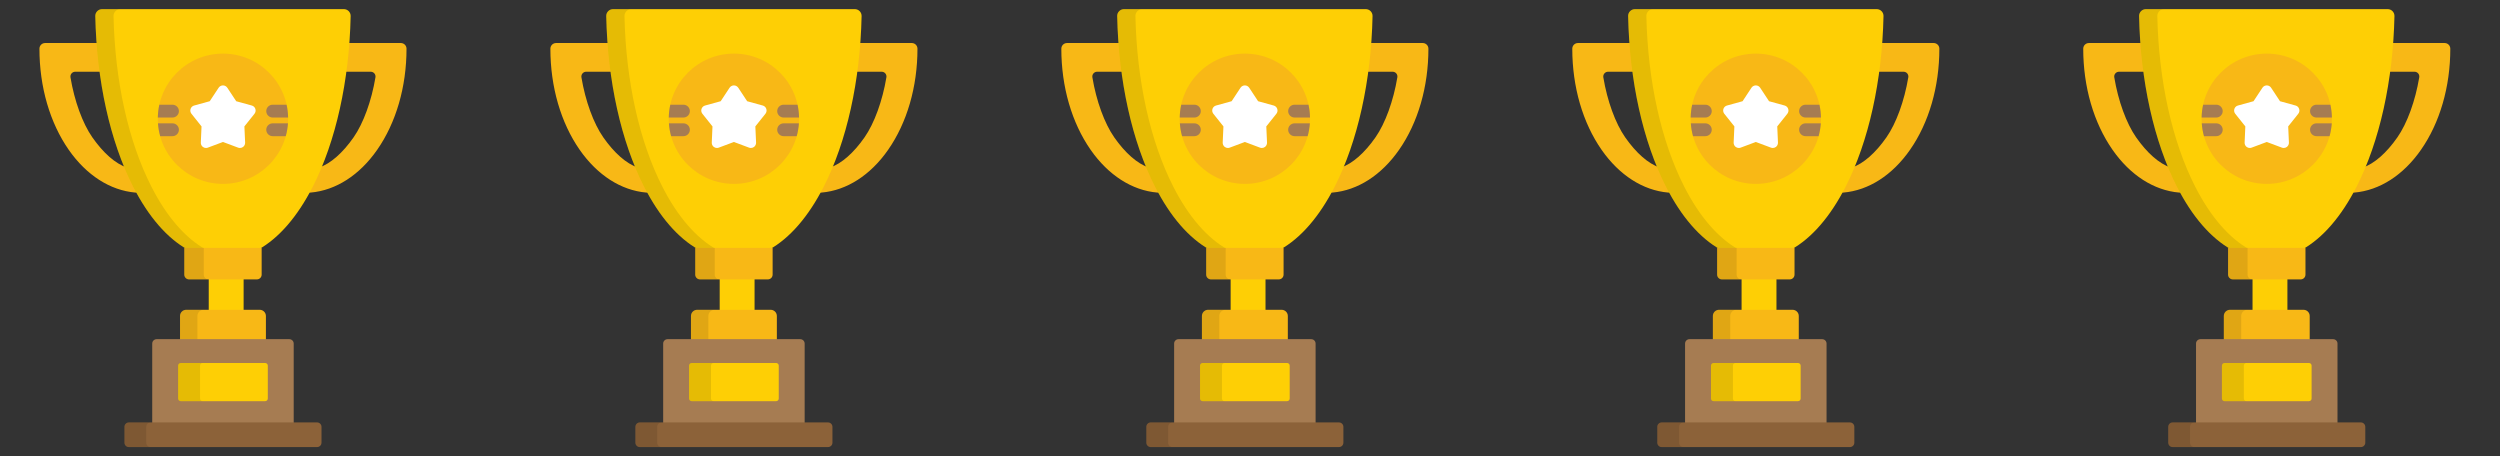
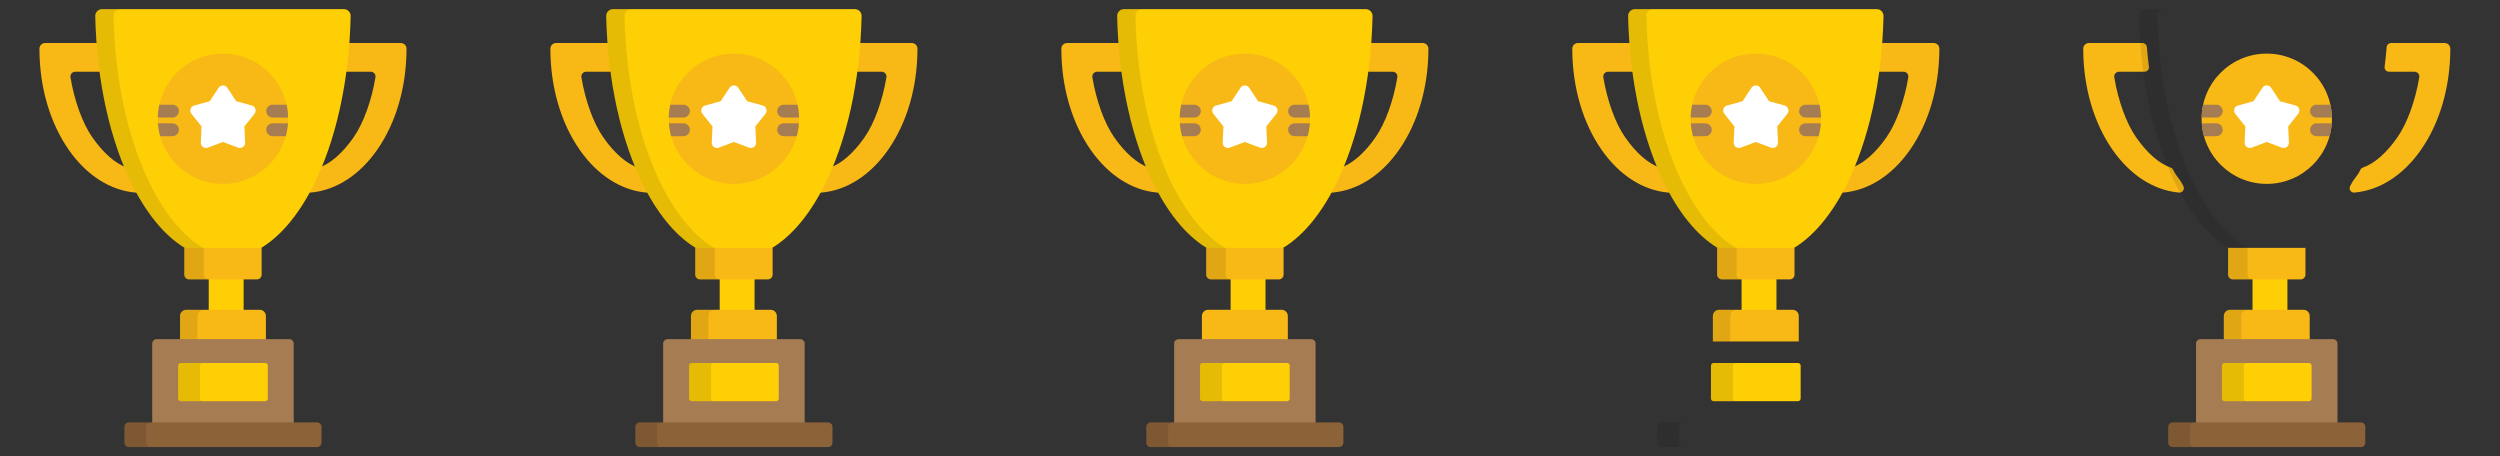
<svg xmlns="http://www.w3.org/2000/svg" width="137" height="25" viewBox="0 0 137 25" fill="none">
  <rect x="0" y="0" width="137" height="25" fill="#333333" stroke="none" />
  <g clip-path="url(#clip0_1684_16216)">
    <path d="M13.35 15.211H11.439V17.09H13.35V15.211Z" fill="#FECF05" />
    <path d="M7.435 10.554C7.428 10.554 7.421 10.553 7.414 10.553C6.033 10.432 4.739 9.601 3.769 8.213C2.732 6.727 2.161 4.758 2.161 2.668C2.161 2.497 2.3 2.358 2.471 2.358H5.408C5.533 2.358 5.638 2.454 5.648 2.579C5.679 2.942 5.716 3.305 5.761 3.66C5.769 3.729 5.748 3.798 5.702 3.85C5.656 3.902 5.59 3.931 5.521 3.931H4.121C4.044 3.931 3.971 3.965 3.921 4.024C3.871 4.082 3.85 4.16 3.862 4.236C4.077 5.53 4.525 6.76 5.06 7.526C5.661 8.386 6.315 8.96 6.953 9.184C7.015 9.206 7.065 9.252 7.093 9.312C7.176 9.493 7.261 9.605 7.351 9.724C7.434 9.832 7.519 9.945 7.607 10.117C7.621 10.145 7.635 10.173 7.65 10.201C7.69 10.28 7.685 10.373 7.636 10.447C7.591 10.514 7.516 10.554 7.435 10.554Z" fill="#F8B816" />
    <path d="M17.002 10.554C16.922 10.554 16.846 10.514 16.801 10.447C16.752 10.373 16.747 10.279 16.787 10.201C16.802 10.173 16.816 10.145 16.831 10.117C16.918 9.945 17.004 9.832 17.086 9.724C17.177 9.605 17.262 9.493 17.345 9.312C17.372 9.252 17.422 9.206 17.484 9.184C18.122 8.96 18.777 8.386 19.377 7.526C19.912 6.76 20.36 5.53 20.575 4.236C20.588 4.16 20.566 4.082 20.517 4.024C20.467 3.965 20.394 3.931 20.317 3.931H18.917C18.847 3.931 18.781 3.902 18.735 3.85C18.69 3.798 18.668 3.729 18.677 3.66C18.721 3.305 18.759 2.942 18.789 2.579C18.799 2.454 18.904 2.358 19.03 2.358H21.967C22.138 2.358 22.277 2.497 22.277 2.668C22.277 4.758 21.705 6.727 20.668 8.212C19.699 9.601 18.404 10.432 17.023 10.553C17.016 10.553 17.009 10.554 17.002 10.554Z" fill="#F8B816" />
    <path d="M19.11 0.612C19.04 0.54 18.944 0.5 18.844 0.5H5.594C5.494 0.5 5.398 0.54 5.328 0.612C5.257 0.684 5.219 0.78 5.221 0.88C5.296 4.43 6.033 7.749 7.295 10.226C8.136 11.879 9.161 13.052 10.282 13.679H14.155C15.277 13.052 16.301 11.879 17.143 10.226C18.405 7.749 19.141 4.43 19.216 0.88C19.218 0.78 19.18 0.684 19.11 0.612Z" fill="#FECF05" />
    <path opacity="0.1" d="M8.295 10.226C7.033 7.749 6.296 4.43 6.221 0.88C6.219 0.78 6.257 0.684 6.328 0.612C6.398 0.54 6.494 0.5 6.594 0.5H5.594C5.494 0.5 5.398 0.54 5.328 0.612C5.257 0.684 5.219 0.78 5.221 0.88C5.296 4.43 6.033 7.749 7.295 10.226C8.136 11.879 9.161 13.052 10.282 13.679H11.282C10.161 13.052 9.136 11.879 8.295 10.226Z" fill="black" />
    <path d="M14.572 18.714V17.316C14.572 17.128 14.42 16.976 14.232 16.976H10.205C10.017 16.976 9.865 17.128 9.865 17.316V18.714H14.572Z" fill="#F8B816" />
    <path opacity="0.1" d="M11.158 16.976H10.205C10.017 16.976 9.865 17.128 9.865 17.316V18.714H10.818V17.316C10.818 17.128 10.97 16.976 11.158 16.976Z" fill="black" />
    <path d="M16.095 23.281V18.827C16.095 18.694 15.987 18.586 15.854 18.586H8.584C8.451 18.586 8.342 18.694 8.342 18.827V23.281H16.095Z" fill="#A67C52" />
    <path d="M14.676 21.839C14.676 21.919 14.611 21.984 14.531 21.984H9.906C9.826 21.984 9.761 21.919 9.761 21.839V20.037C9.761 19.957 9.826 19.892 9.906 19.892H14.531C14.611 19.892 14.676 19.957 14.676 20.037V21.839Z" fill="#FECF05" />
    <path opacity="0.1" d="M10.963 21.839V20.037C10.963 19.957 11.028 19.892 11.107 19.892H9.906C9.826 19.892 9.761 19.957 9.761 20.037V21.84C9.761 21.919 9.826 21.984 9.906 21.984H11.107C11.028 21.984 10.963 21.919 10.963 21.839Z" fill="black" />
    <path d="M17.618 24.259C17.618 24.391 17.51 24.5 17.377 24.5H7.061C6.928 24.5 6.819 24.391 6.819 24.259V23.391C6.819 23.258 6.928 23.149 7.061 23.149H17.377C17.51 23.149 17.618 23.258 17.618 23.391V24.259Z" fill="#8C6239" />
    <path opacity="0.1" d="M8.015 24.259V23.391C8.015 23.258 8.124 23.149 8.257 23.149H7.061C6.928 23.149 6.819 23.258 6.819 23.391V24.259C6.819 24.391 6.928 24.5 7.061 24.5H8.257C8.124 24.5 8.015 24.391 8.015 24.259Z" fill="black" />
    <path d="M10.098 13.584V15.049C10.098 15.193 10.216 15.311 10.36 15.311H14.078C14.222 15.311 14.339 15.193 14.339 15.049V13.584H10.098Z" fill="#F8B816" />
    <path opacity="0.1" d="M11.166 15.049V13.584H10.098V15.049C10.098 15.193 10.216 15.311 10.36 15.311H11.428C11.284 15.311 11.166 15.193 11.166 15.049Z" fill="black" />
    <path d="M12.219 10.077C14.191 10.077 15.79 8.479 15.79 6.508C15.79 4.536 14.191 2.938 12.219 2.938C10.246 2.938 8.648 4.536 8.648 6.508C8.648 8.479 10.246 10.077 12.219 10.077Z" fill="#F8B816" />
    <path d="M13.149 8.109C13.115 8.109 13.082 8.103 13.049 8.091L12.219 7.78L11.388 8.091C11.356 8.103 11.322 8.109 11.288 8.109C11.229 8.109 11.171 8.091 11.121 8.055C11.044 7.999 11 7.908 11.005 7.813L11.044 6.927L10.491 6.234C10.432 6.159 10.414 6.06 10.443 5.969C10.473 5.878 10.546 5.808 10.638 5.783L11.493 5.547L11.982 4.807C12.034 4.728 12.123 4.68 12.219 4.68C12.314 4.68 12.403 4.728 12.456 4.807L12.944 5.547L13.8 5.783C13.892 5.808 13.965 5.878 13.994 5.969C14.024 6.06 14.005 6.159 13.946 6.234L13.393 6.927L13.433 7.813C13.437 7.908 13.393 7.999 13.316 8.055C13.267 8.091 13.208 8.109 13.149 8.109Z" fill="white" />
    <path d="M9.452 5.738H8.732C8.682 5.965 8.654 6.2 8.649 6.441H9.452C9.647 6.441 9.804 6.284 9.804 6.09C9.804 5.895 9.647 5.738 9.452 5.738Z" fill="#A67C52" />
    <path d="M9.452 6.759H8.657C8.674 7.001 8.715 7.236 8.778 7.462H9.452C9.647 7.462 9.804 7.305 9.804 7.11C9.804 6.916 9.647 6.759 9.452 6.759Z" fill="#A67C52" />
    <path d="M15.788 6.441C15.784 6.2 15.755 5.965 15.705 5.738H14.942C14.748 5.738 14.591 5.895 14.591 6.09C14.591 6.284 14.748 6.441 14.942 6.441H15.788Z" fill="#A67C52" />
    <path d="M14.942 6.759C14.748 6.759 14.591 6.916 14.591 7.11C14.591 7.305 14.748 7.462 14.942 7.462H15.659C15.722 7.236 15.763 7.001 15.78 6.759H14.942Z" fill="#A67C52" />
  </g>
  <g clip-path="url(#clip1_1684_16216)">
    <path d="M41.35 15.211H39.439V17.09H41.35V15.211Z" fill="#FECF05" />
    <path d="M35.435 10.554C35.428 10.554 35.421 10.553 35.414 10.553C34.033 10.432 32.739 9.601 31.769 8.213C30.732 6.727 30.161 4.758 30.161 2.668C30.161 2.497 30.3 2.358 30.471 2.358H33.408C33.533 2.358 33.638 2.454 33.648 2.579C33.679 2.942 33.716 3.305 33.761 3.66C33.769 3.729 33.748 3.798 33.702 3.85C33.656 3.902 33.59 3.931 33.521 3.931H32.121C32.044 3.931 31.971 3.965 31.921 4.024C31.871 4.082 31.85 4.16 31.862 4.236C32.077 5.53 32.525 6.76 33.06 7.526C33.661 8.386 34.315 8.96 34.953 9.184C35.015 9.206 35.065 9.252 35.093 9.312C35.175 9.493 35.261 9.605 35.351 9.724C35.434 9.832 35.519 9.945 35.607 10.117C35.621 10.145 35.636 10.173 35.65 10.201C35.691 10.28 35.685 10.373 35.636 10.447C35.591 10.514 35.516 10.554 35.435 10.554Z" fill="#F8B816" />
    <path d="M45.002 10.554C44.922 10.554 44.846 10.514 44.801 10.447C44.752 10.373 44.747 10.279 44.787 10.201C44.802 10.173 44.816 10.145 44.831 10.117C44.918 9.945 45.004 9.832 45.086 9.724C45.176 9.605 45.262 9.493 45.345 9.312C45.372 9.252 45.422 9.206 45.484 9.184C46.122 8.96 46.777 8.386 47.377 7.526C47.912 6.76 48.36 5.53 48.575 4.236C48.588 4.16 48.566 4.082 48.517 4.024C48.467 3.965 48.394 3.931 48.317 3.931H46.917C46.847 3.931 46.781 3.902 46.736 3.85C46.69 3.798 46.668 3.729 46.677 3.66C46.721 3.305 46.759 2.942 46.789 2.579C46.799 2.454 46.904 2.358 47.03 2.358H49.967C50.138 2.358 50.277 2.497 50.277 2.668C50.277 4.758 49.705 6.727 48.668 8.212C47.699 9.601 46.404 10.432 45.023 10.553C45.016 10.553 45.009 10.554 45.002 10.554Z" fill="#F8B816" />
    <path d="M47.11 0.612C47.04 0.54 46.944 0.5 46.844 0.5H33.594C33.494 0.5 33.398 0.54 33.328 0.612C33.257 0.684 33.219 0.78 33.221 0.88C33.297 4.43 34.033 7.749 35.295 10.226C36.136 11.879 37.161 13.052 38.282 13.679H42.155C43.276 13.052 44.301 11.879 45.143 10.226C46.405 7.749 47.141 4.43 47.216 0.88C47.218 0.78 47.18 0.684 47.11 0.612Z" fill="#FECF05" />
    <path opacity="0.1" d="M36.295 10.226C35.033 7.749 34.297 4.43 34.221 0.88C34.219 0.78 34.258 0.684 34.328 0.612C34.398 0.54 34.494 0.5 34.594 0.5H33.594C33.494 0.5 33.398 0.54 33.328 0.612C33.257 0.684 33.219 0.78 33.221 0.88C33.297 4.43 34.033 7.749 35.295 10.226C36.136 11.879 37.161 13.052 38.282 13.679H39.282C38.161 13.052 37.136 11.879 36.295 10.226Z" fill="black" />
    <path d="M42.572 18.714V17.316C42.572 17.128 42.42 16.976 42.232 16.976H38.205C38.017 16.976 37.865 17.128 37.865 17.316V18.714H42.572Z" fill="#F8B816" />
    <path opacity="0.1" d="M39.158 16.976H38.205C38.017 16.976 37.865 17.128 37.865 17.316V18.714H38.818V17.316C38.818 17.128 38.97 16.976 39.158 16.976Z" fill="black" />
    <path d="M44.095 23.281V18.827C44.095 18.694 43.987 18.586 43.854 18.586H36.584C36.451 18.586 36.342 18.694 36.342 18.827V23.281H44.095Z" fill="#A67C52" />
    <path d="M42.676 21.839C42.676 21.919 42.611 21.984 42.531 21.984H37.906C37.826 21.984 37.761 21.919 37.761 21.839V20.037C37.761 19.957 37.826 19.892 37.906 19.892H42.531C42.611 19.892 42.676 19.957 42.676 20.037V21.839Z" fill="#FECF05" />
    <path opacity="0.1" d="M38.962 21.839V20.037C38.962 19.957 39.028 19.892 39.108 19.892H37.906C37.826 19.892 37.761 19.957 37.761 20.037V21.84C37.761 21.919 37.826 21.984 37.906 21.984H39.108C39.028 21.984 38.962 21.919 38.962 21.839Z" fill="black" />
    <path d="M45.618 24.259C45.618 24.391 45.51 24.5 45.377 24.5H35.061C34.928 24.5 34.819 24.391 34.819 24.259V23.391C34.819 23.258 34.928 23.149 35.061 23.149H45.377C45.51 23.149 45.618 23.258 45.618 23.391V24.259Z" fill="#8C6239" />
    <path opacity="0.1" d="M36.015 24.259V23.391C36.015 23.258 36.124 23.149 36.257 23.149H35.061C34.928 23.149 34.819 23.258 34.819 23.391V24.259C34.819 24.391 34.928 24.5 35.061 24.5H36.257C36.124 24.5 36.015 24.391 36.015 24.259Z" fill="black" />
    <path d="M38.098 13.584V15.049C38.098 15.193 38.216 15.311 38.36 15.311H42.078C42.222 15.311 42.34 15.193 42.34 15.049V13.584H38.098Z" fill="#F8B816" />
    <path opacity="0.1" d="M39.166 15.049V13.584H38.098V15.049C38.098 15.193 38.216 15.311 38.36 15.311H39.428C39.284 15.311 39.166 15.193 39.166 15.049Z" fill="black" />
    <path d="M40.219 10.077C42.191 10.077 43.79 8.479 43.79 6.508C43.79 4.536 42.191 2.938 40.219 2.938C38.246 2.938 36.648 4.536 36.648 6.508C36.648 8.479 38.246 10.077 40.219 10.077Z" fill="#F8B816" />
    <path d="M41.149 8.109C41.115 8.109 41.082 8.103 41.049 8.091L40.219 7.78L39.388 8.091C39.356 8.103 39.322 8.109 39.288 8.109C39.229 8.109 39.171 8.091 39.121 8.055C39.044 7.999 39 7.908 39.005 7.813L39.044 6.927L38.491 6.234C38.432 6.159 38.414 6.06 38.443 5.969C38.473 5.878 38.546 5.808 38.638 5.783L39.493 5.547L39.981 4.807C40.034 4.728 40.123 4.68 40.219 4.68C40.314 4.68 40.403 4.728 40.456 4.807L40.944 5.547L41.8 5.783C41.892 5.808 41.965 5.878 41.994 5.969C42.024 6.06 42.005 6.159 41.946 6.234L41.393 6.927L41.433 7.813C41.437 7.908 41.393 7.999 41.316 8.055C41.267 8.091 41.208 8.109 41.149 8.109Z" fill="white" />
-     <path d="M37.452 5.738H36.732C36.682 5.965 36.654 6.2 36.649 6.441H37.452C37.647 6.441 37.804 6.284 37.804 6.09C37.804 5.895 37.647 5.738 37.452 5.738Z" fill="#A67C52" />
+     <path d="M37.452 5.738H36.732C36.682 5.965 36.654 6.2 36.649 6.441H37.452C37.647 6.441 37.804 6.284 37.804 6.09C37.804 5.895 37.647 5.738 37.452 5.738" fill="#A67C52" />
    <path d="M37.452 6.759H36.657C36.674 7.001 36.715 7.236 36.778 7.462H37.452C37.647 7.462 37.804 7.305 37.804 7.11C37.804 6.916 37.647 6.759 37.452 6.759Z" fill="#A67C52" />
    <path d="M43.788 6.441C43.783 6.2 43.755 5.965 43.705 5.738H42.942C42.748 5.738 42.591 5.895 42.591 6.09C42.591 6.284 42.748 6.441 42.942 6.441H43.788Z" fill="#A67C52" />
    <path d="M42.942 6.759C42.748 6.759 42.591 6.916 42.591 7.11C42.591 7.305 42.748 7.462 42.942 7.462H43.66C43.722 7.236 43.763 7.001 43.78 6.759H42.942Z" fill="#A67C52" />
  </g>
  <g clip-path="url(#clip2_1684_16216)">
    <path d="M69.35 15.211H67.439V17.09H69.35V15.211Z" fill="#FECF05" />
    <path d="M63.435 10.554C63.428 10.554 63.421 10.553 63.414 10.553C62.033 10.432 60.739 9.601 59.769 8.213C58.732 6.727 58.161 4.758 58.161 2.668C58.161 2.497 58.3 2.358 58.471 2.358H61.408C61.533 2.358 61.638 2.454 61.648 2.579C61.679 2.942 61.716 3.305 61.761 3.66C61.769 3.729 61.748 3.798 61.702 3.85C61.656 3.902 61.59 3.931 61.521 3.931H60.121C60.044 3.931 59.971 3.965 59.921 4.024C59.871 4.082 59.85 4.16 59.862 4.236C60.077 5.53 60.525 6.76 61.06 7.526C61.661 8.386 62.315 8.96 62.953 9.184C63.015 9.206 63.065 9.252 63.093 9.312C63.175 9.493 63.261 9.605 63.351 9.724C63.434 9.832 63.519 9.945 63.607 10.117C63.621 10.145 63.636 10.173 63.65 10.201C63.691 10.28 63.685 10.373 63.636 10.447C63.591 10.514 63.516 10.554 63.435 10.554Z" fill="#F8B816" />
    <path d="M73.002 10.554C72.922 10.554 72.846 10.514 72.801 10.447C72.752 10.373 72.747 10.279 72.787 10.201C72.802 10.173 72.816 10.145 72.831 10.117C72.918 9.945 73.004 9.832 73.086 9.724C73.177 9.605 73.262 9.493 73.345 9.312C73.372 9.252 73.422 9.206 73.484 9.184C74.122 8.96 74.777 8.386 75.377 7.526C75.912 6.76 76.36 5.53 76.575 4.236C76.588 4.16 76.566 4.082 76.517 4.024C76.467 3.965 76.394 3.931 76.317 3.931H74.917C74.847 3.931 74.781 3.902 74.736 3.85C74.69 3.798 74.668 3.729 74.677 3.66C74.721 3.305 74.759 2.942 74.789 2.579C74.799 2.454 74.904 2.358 75.03 2.358H77.967C78.138 2.358 78.277 2.497 78.277 2.668C78.277 4.758 77.705 6.727 76.668 8.212C75.699 9.601 74.404 10.432 73.023 10.553C73.016 10.553 73.009 10.554 73.002 10.554Z" fill="#F8B816" />
    <path d="M75.11 0.612C75.04 0.54 74.944 0.5 74.844 0.5H61.594C61.494 0.5 61.398 0.54 61.328 0.612C61.257 0.684 61.219 0.78 61.221 0.88C61.297 4.43 62.033 7.749 63.295 10.226C64.136 11.879 65.161 13.052 66.282 13.679H70.155C71.276 13.052 72.301 11.879 73.143 10.226C74.405 7.749 75.141 4.43 75.216 0.88C75.218 0.78 75.18 0.684 75.11 0.612Z" fill="#FECF05" />
    <path opacity="0.1" d="M64.295 10.226C63.033 7.749 62.297 4.43 62.221 0.88C62.219 0.78 62.258 0.684 62.328 0.612C62.398 0.54 62.494 0.5 62.594 0.5H61.594C61.494 0.5 61.398 0.54 61.328 0.612C61.257 0.684 61.219 0.78 61.221 0.88C61.297 4.43 62.033 7.749 63.295 10.226C64.136 11.879 65.161 13.052 66.282 13.679H67.282C66.161 13.052 65.136 11.879 64.295 10.226Z" fill="black" />
    <path d="M70.573 18.714V17.316C70.573 17.128 70.42 16.976 70.232 16.976H66.205C66.017 16.976 65.865 17.128 65.865 17.316V18.714H70.573Z" fill="#F8B816" />
-     <path opacity="0.1" d="M67.158 16.976H66.205C66.017 16.976 65.865 17.128 65.865 17.316V18.714H66.818V17.316C66.818 17.128 66.97 16.976 67.158 16.976Z" fill="black" />
    <path d="M72.095 23.281V18.827C72.095 18.694 71.987 18.586 71.854 18.586H64.584C64.451 18.586 64.342 18.694 64.342 18.827V23.281H72.095Z" fill="#A67C52" />
    <path d="M70.676 21.839C70.676 21.919 70.611 21.984 70.531 21.984H65.906C65.826 21.984 65.761 21.919 65.761 21.839V20.037C65.761 19.957 65.826 19.892 65.906 19.892H70.531C70.611 19.892 70.676 19.957 70.676 20.037V21.839Z" fill="#FECF05" />
    <path opacity="0.1" d="M66.963 21.839V20.037C66.963 19.957 67.028 19.892 67.108 19.892H65.906C65.826 19.892 65.761 19.957 65.761 20.037V21.84C65.761 21.919 65.826 21.984 65.906 21.984H67.108C67.028 21.984 66.963 21.919 66.963 21.839Z" fill="black" />
    <path d="M73.618 24.259C73.618 24.391 73.51 24.5 73.377 24.5H63.061C62.928 24.5 62.819 24.391 62.819 24.259V23.391C62.819 23.258 62.928 23.149 63.061 23.149H73.377C73.51 23.149 73.618 23.258 73.618 23.391V24.259Z" fill="#8C6239" />
    <path opacity="0.1" d="M64.015 24.259V23.391C64.015 23.258 64.124 23.149 64.257 23.149H63.061C62.928 23.149 62.819 23.258 62.819 23.391V24.259C62.819 24.391 62.928 24.5 63.061 24.5H64.257C64.124 24.5 64.015 24.391 64.015 24.259Z" fill="black" />
    <path d="M66.098 13.584V15.049C66.098 15.193 66.216 15.311 66.36 15.311H70.078C70.222 15.311 70.34 15.193 70.34 15.049V13.584H66.098Z" fill="#F8B816" />
    <path opacity="0.1" d="M67.166 15.049V13.584H66.098V15.049C66.098 15.193 66.216 15.311 66.36 15.311H67.428C67.284 15.311 67.166 15.193 67.166 15.049Z" fill="black" />
    <path d="M68.219 10.077C70.191 10.077 71.79 8.479 71.79 6.508C71.79 4.536 70.191 2.938 68.219 2.938C66.246 2.938 64.648 4.536 64.648 6.508C64.648 8.479 66.246 10.077 68.219 10.077Z" fill="#F8B816" />
    <path d="M69.149 8.109C69.115 8.109 69.082 8.103 69.049 8.091L68.219 7.78L67.388 8.091C67.356 8.103 67.322 8.109 67.288 8.109C67.229 8.109 67.171 8.091 67.121 8.055C67.044 7.999 67 7.908 67.004 7.813L67.044 6.927L66.491 6.234C66.432 6.159 66.414 6.06 66.443 5.969C66.473 5.878 66.546 5.808 66.638 5.783L67.493 5.547L67.981 4.807C68.034 4.728 68.123 4.68 68.219 4.68C68.314 4.68 68.403 4.728 68.456 4.807L68.944 5.547L69.8 5.783C69.891 5.808 69.965 5.878 69.994 5.969C70.024 6.06 70.005 6.159 69.946 6.234L69.393 6.927L69.433 7.813C69.437 7.908 69.393 7.999 69.316 8.055C69.267 8.091 69.208 8.109 69.149 8.109Z" fill="white" />
    <path d="M65.452 5.738H64.732C64.682 5.965 64.654 6.2 64.649 6.441H65.452C65.647 6.441 65.804 6.284 65.804 6.09C65.804 5.895 65.647 5.738 65.452 5.738Z" fill="#A67C52" />
    <path d="M65.452 6.759H64.657C64.674 7.001 64.715 7.236 64.778 7.462H65.452C65.647 7.462 65.804 7.305 65.804 7.11C65.804 6.916 65.647 6.759 65.452 6.759Z" fill="#A67C52" />
    <path d="M71.788 6.441C71.784 6.2 71.755 5.965 71.705 5.738H70.942C70.748 5.738 70.591 5.895 70.591 6.09C70.591 6.284 70.748 6.441 70.942 6.441H71.788Z" fill="#A67C52" />
    <path d="M70.942 6.759C70.748 6.759 70.591 6.916 70.591 7.11C70.591 7.305 70.748 7.462 70.942 7.462H71.659C71.722 7.236 71.763 7.001 71.78 6.759H70.942Z" fill="#A67C52" />
  </g>
  <g clip-path="url(#clip3_1684_16216)">
    <path d="M97.35 15.211H95.439V17.09H97.35V15.211Z" fill="#FECF05" />
    <path d="M91.435 10.554C91.428 10.554 91.421 10.553 91.414 10.553C90.033 10.432 88.739 9.601 87.769 8.213C86.732 6.727 86.161 4.758 86.161 2.668C86.161 2.497 86.3 2.358 86.471 2.358H89.408C89.533 2.358 89.638 2.454 89.648 2.579C89.679 2.942 89.716 3.305 89.76 3.66C89.769 3.729 89.748 3.798 89.702 3.85C89.656 3.902 89.59 3.931 89.521 3.931H88.121C88.043 3.931 87.971 3.965 87.921 4.024C87.871 4.082 87.85 4.16 87.862 4.236C88.077 5.53 88.525 6.76 89.06 7.526C89.661 8.386 90.315 8.96 90.953 9.184C91.015 9.206 91.065 9.252 91.093 9.312C91.175 9.493 91.261 9.605 91.351 9.724C91.434 9.832 91.519 9.945 91.607 10.117C91.621 10.145 91.635 10.173 91.65 10.201C91.691 10.28 91.685 10.373 91.636 10.447C91.591 10.514 91.516 10.554 91.435 10.554Z" fill="#F8B816" />
    <path d="M101.002 10.554C100.922 10.554 100.846 10.514 100.801 10.447C100.752 10.373 100.747 10.279 100.787 10.201C100.802 10.173 100.816 10.145 100.831 10.117C100.918 9.945 101.004 9.832 101.086 9.724C101.176 9.605 101.262 9.493 101.345 9.312C101.372 9.252 101.422 9.206 101.484 9.184C102.122 8.96 102.777 8.386 103.377 7.526C103.912 6.76 104.36 5.53 104.575 4.236C104.588 4.16 104.566 4.082 104.517 4.024C104.467 3.965 104.394 3.931 104.317 3.931H102.917C102.847 3.931 102.781 3.902 102.735 3.85C102.69 3.798 102.668 3.729 102.677 3.66C102.721 3.305 102.759 2.942 102.789 2.579C102.799 2.454 102.904 2.358 103.03 2.358H105.967C106.138 2.358 106.277 2.497 106.277 2.668C106.277 4.758 105.705 6.727 104.668 8.212C103.699 9.601 102.404 10.432 101.023 10.553C101.016 10.553 101.009 10.554 101.002 10.554Z" fill="#F8B816" />
    <path d="M103.11 0.612C103.04 0.54 102.944 0.5 102.844 0.5H89.594C89.494 0.5 89.398 0.54 89.328 0.612C89.257 0.684 89.219 0.78 89.221 0.88C89.296 4.43 90.033 7.749 91.295 10.226C92.136 11.879 93.161 13.052 94.282 13.679H98.155C99.276 13.052 100.301 11.879 101.143 10.226C102.405 7.749 103.141 4.43 103.216 0.88C103.218 0.78 103.18 0.684 103.11 0.612Z" fill="#FECF05" />
    <path opacity="0.1" d="M92.295 10.226C91.033 7.749 90.296 4.43 90.221 0.88C90.219 0.78 90.257 0.684 90.328 0.612C90.398 0.54 90.494 0.5 90.594 0.5H89.594C89.494 0.5 89.398 0.54 89.328 0.612C89.257 0.684 89.219 0.78 89.221 0.88C89.296 4.43 90.033 7.749 91.295 10.226C92.136 11.879 93.161 13.052 94.282 13.679H95.282C94.161 13.052 93.136 11.879 92.295 10.226Z" fill="black" />
    <path d="M98.573 18.714V17.316C98.573 17.128 98.42 16.976 98.232 16.976H94.205C94.017 16.976 93.865 17.128 93.865 17.316V18.714H98.573Z" fill="#F8B816" />
    <path opacity="0.1" d="M95.158 16.976H94.205C94.017 16.976 93.865 17.128 93.865 17.316V18.714H94.818V17.316C94.818 17.128 94.97 16.976 95.158 16.976Z" fill="black" />
-     <path d="M100.095 23.281V18.827C100.095 18.694 99.987 18.586 99.854 18.586H92.584C92.451 18.586 92.342 18.694 92.342 18.827V23.281H100.095Z" fill="#A67C52" />
    <path d="M98.676 21.839C98.676 21.919 98.611 21.984 98.531 21.984H93.906C93.826 21.984 93.761 21.919 93.761 21.839V20.037C93.761 19.957 93.826 19.892 93.906 19.892H98.531C98.611 19.892 98.676 19.957 98.676 20.037V21.839Z" fill="#FECF05" />
    <path opacity="0.1" d="M94.963 21.839V20.037C94.963 19.957 95.028 19.892 95.108 19.892H93.906C93.826 19.892 93.761 19.957 93.761 20.037V21.84C93.761 21.919 93.826 21.984 93.906 21.984H95.108C95.028 21.984 94.963 21.919 94.963 21.839Z" fill="black" />
-     <path d="M101.618 24.259C101.618 24.391 101.51 24.5 101.377 24.5H91.061C90.928 24.5 90.819 24.391 90.819 24.259V23.391C90.819 23.258 90.928 23.149 91.061 23.149H101.377C101.51 23.149 101.618 23.258 101.618 23.391V24.259Z" fill="#8C6239" />
    <path opacity="0.1" d="M92.015 24.259V23.391C92.015 23.258 92.124 23.149 92.257 23.149H91.061C90.928 23.149 90.819 23.258 90.819 23.391V24.259C90.819 24.391 90.928 24.5 91.061 24.5H92.257C92.124 24.5 92.015 24.391 92.015 24.259Z" fill="black" />
    <path d="M94.098 13.584V15.049C94.098 15.193 94.216 15.311 94.36 15.311H98.078C98.222 15.311 98.34 15.193 98.34 15.049V13.584H94.098Z" fill="#F8B816" />
    <path opacity="0.1" d="M95.166 15.049V13.584H94.098V15.049C94.098 15.193 94.216 15.311 94.36 15.311H95.428C95.284 15.311 95.166 15.193 95.166 15.049Z" fill="black" />
    <path d="M96.219 10.077C98.191 10.077 99.79 8.479 99.79 6.508C99.79 4.536 98.191 2.938 96.219 2.938C94.246 2.938 92.648 4.536 92.648 6.508C92.648 8.479 94.246 10.077 96.219 10.077Z" fill="#F8B816" />
    <path d="M97.149 8.109C97.115 8.109 97.082 8.103 97.049 8.091L96.219 7.78L95.388 8.091C95.356 8.103 95.322 8.109 95.288 8.109C95.229 8.109 95.171 8.091 95.121 8.055C95.044 7.999 95 7.908 95.004 7.813L95.044 6.927L94.491 6.234C94.432 6.159 94.414 6.06 94.443 5.969C94.473 5.878 94.546 5.808 94.638 5.783L95.493 5.547L95.981 4.807C96.034 4.728 96.123 4.68 96.219 4.68C96.314 4.68 96.403 4.728 96.456 4.807L96.944 5.547L97.8 5.783C97.891 5.808 97.965 5.878 97.994 5.969C98.024 6.06 98.005 6.159 97.946 6.234L97.393 6.927L97.433 7.813C97.437 7.908 97.393 7.999 97.316 8.055C97.267 8.091 97.208 8.109 97.149 8.109Z" fill="white" />
    <path d="M93.452 5.738H92.732C92.682 5.965 92.654 6.2 92.649 6.441H93.452C93.647 6.441 93.804 6.284 93.804 6.09C93.804 5.895 93.647 5.738 93.452 5.738Z" fill="#A67C52" />
    <path d="M93.452 6.759H92.657C92.674 7.001 92.715 7.236 92.778 7.462H93.452C93.647 7.462 93.804 7.305 93.804 7.11C93.804 6.916 93.647 6.759 93.452 6.759Z" fill="#A67C52" />
    <path d="M99.788 6.441C99.784 6.2 99.755 5.965 99.705 5.738H98.942C98.748 5.738 98.591 5.895 98.591 6.09C98.591 6.284 98.748 6.441 98.942 6.441H99.788Z" fill="#A67C52" />
    <path d="M98.942 6.759C98.748 6.759 98.591 6.916 98.591 7.11C98.591 7.305 98.748 7.462 98.942 7.462H99.659C99.722 7.236 99.763 7.001 99.78 6.759H98.942Z" fill="#A67C52" />
  </g>
  <g clip-path="url(#clip4_1684_16216)">
    <path d="M125.35 15.211H123.439V17.09H125.35V15.211Z" fill="#FECF05" />
    <path d="M119.435 10.554C119.429 10.554 119.421 10.553 119.414 10.553C118.033 10.432 116.739 9.601 115.769 8.213C114.732 6.727 114.161 4.758 114.161 2.668C114.161 2.497 114.3 2.358 114.471 2.358H117.408C117.533 2.358 117.638 2.454 117.648 2.579C117.679 2.942 117.716 3.305 117.761 3.66C117.769 3.729 117.748 3.798 117.702 3.85C117.656 3.902 117.59 3.931 117.521 3.931H116.121C116.044 3.931 115.971 3.965 115.921 4.024C115.871 4.082 115.85 4.16 115.862 4.236C116.077 5.53 116.525 6.76 117.06 7.526C117.661 8.386 118.315 8.96 118.953 9.184C119.015 9.206 119.065 9.252 119.093 9.312C119.176 9.493 119.261 9.605 119.351 9.724C119.434 9.832 119.519 9.945 119.607 10.117C119.621 10.145 119.635 10.173 119.65 10.201C119.69 10.28 119.685 10.373 119.636 10.447C119.591 10.514 119.516 10.554 119.435 10.554Z" fill="#F8B816" />
    <path d="M129.002 10.554C128.922 10.554 128.846 10.514 128.801 10.447C128.752 10.373 128.747 10.279 128.787 10.201C128.802 10.173 128.816 10.145 128.831 10.117C128.918 9.945 129.004 9.832 129.086 9.724C129.176 9.605 129.262 9.493 129.345 9.312C129.372 9.252 129.422 9.206 129.484 9.184C130.122 8.96 130.777 8.386 131.377 7.526C131.912 6.76 132.36 5.53 132.575 4.236C132.588 4.16 132.566 4.082 132.517 4.024C132.467 3.965 132.394 3.931 132.317 3.931H130.917C130.847 3.931 130.781 3.902 130.735 3.85C130.69 3.798 130.668 3.729 130.677 3.66C130.721 3.305 130.759 2.942 130.789 2.579C130.799 2.454 130.904 2.358 131.03 2.358H133.967C134.138 2.358 134.277 2.497 134.277 2.668C134.277 4.758 133.705 6.727 132.668 8.212C131.699 9.601 130.404 10.432 129.023 10.553C129.016 10.553 129.009 10.554 129.002 10.554Z" fill="#F8B816" />
-     <path d="M131.11 0.612C131.04 0.54 130.944 0.5 130.844 0.5H117.594C117.494 0.5 117.398 0.54 117.328 0.612C117.257 0.684 117.219 0.78 117.221 0.88C117.296 4.43 118.033 7.749 119.295 10.226C120.136 11.879 121.161 13.052 122.282 13.679H126.155C127.277 13.052 128.301 11.879 129.143 10.226C130.405 7.749 131.141 4.43 131.216 0.88C131.218 0.78 131.18 0.684 131.11 0.612Z" fill="#FECF05" />
    <path opacity="0.1" d="M120.295 10.226C119.033 7.749 118.296 4.43 118.221 0.88C118.219 0.78 118.257 0.684 118.328 0.612C118.398 0.54 118.494 0.5 118.594 0.5H117.594C117.494 0.5 117.398 0.54 117.328 0.612C117.257 0.684 117.219 0.78 117.221 0.88C117.296 4.43 118.033 7.749 119.295 10.226C120.136 11.879 121.161 13.052 122.282 13.679H123.282C122.161 13.052 121.136 11.879 120.295 10.226Z" fill="black" />
    <path d="M126.572 18.714V17.316C126.572 17.128 126.42 16.976 126.232 16.976H122.205C122.017 16.976 121.865 17.128 121.865 17.316V18.714H126.572Z" fill="#F8B816" />
    <path opacity="0.1" d="M123.158 16.976H122.205C122.017 16.976 121.865 17.128 121.865 17.316V18.714H122.818V17.316C122.818 17.128 122.97 16.976 123.158 16.976Z" fill="black" />
    <path d="M128.095 23.281V18.827C128.095 18.694 127.987 18.586 127.854 18.586H120.584C120.451 18.586 120.342 18.694 120.342 18.827V23.281H128.095Z" fill="#A67C52" />
    <path d="M126.676 21.839C126.676 21.919 126.611 21.984 126.531 21.984H121.906C121.826 21.984 121.761 21.919 121.761 21.839V20.037C121.761 19.957 121.826 19.892 121.906 19.892H126.531C126.611 19.892 126.676 19.957 126.676 20.037V21.839Z" fill="#FECF05" />
    <path opacity="0.1" d="M122.963 21.839V20.037C122.963 19.957 123.028 19.892 123.107 19.892H121.906C121.826 19.892 121.761 19.957 121.761 20.037V21.84C121.761 21.919 121.826 21.984 121.906 21.984H123.107C123.028 21.984 122.963 21.919 122.963 21.839Z" fill="black" />
    <path d="M129.618 24.259C129.618 24.391 129.51 24.5 129.377 24.5H119.061C118.928 24.5 118.819 24.391 118.819 24.259V23.391C118.819 23.258 118.928 23.149 119.061 23.149H129.377C129.51 23.149 129.618 23.258 129.618 23.391V24.259Z" fill="#8C6239" />
    <path opacity="0.1" d="M120.015 24.259V23.391C120.015 23.258 120.124 23.149 120.257 23.149H119.061C118.928 23.149 118.819 23.258 118.819 23.391V24.259C118.819 24.391 118.928 24.5 119.061 24.5H120.257C120.124 24.5 120.015 24.391 120.015 24.259Z" fill="black" />
    <path d="M122.098 13.584V15.049C122.098 15.193 122.216 15.311 122.36 15.311H126.078C126.222 15.311 126.34 15.193 126.34 15.049V13.584H122.098Z" fill="#F8B816" />
    <path opacity="0.1" d="M123.166 15.049V13.584H122.098V15.049C122.098 15.193 122.216 15.311 122.36 15.311H123.428C123.284 15.311 123.166 15.193 123.166 15.049Z" fill="black" />
    <path d="M124.219 10.077C126.191 10.077 127.79 8.479 127.79 6.508C127.79 4.536 126.191 2.938 124.219 2.938C122.246 2.938 120.648 4.536 120.648 6.508C120.648 8.479 122.246 10.077 124.219 10.077Z" fill="#F8B816" />
    <path d="M125.149 8.109C125.115 8.109 125.082 8.103 125.049 8.091L124.219 7.78L123.388 8.091C123.356 8.103 123.322 8.109 123.288 8.109C123.229 8.109 123.171 8.091 123.121 8.055C123.044 7.999 123 7.908 123.005 7.813L123.044 6.927L122.491 6.234C122.432 6.159 122.414 6.06 122.443 5.969C122.473 5.878 122.546 5.808 122.638 5.783L123.493 5.547L123.982 4.807C124.034 4.728 124.123 4.68 124.219 4.68C124.314 4.68 124.403 4.728 124.456 4.807L124.944 5.547L125.8 5.783C125.892 5.808 125.965 5.878 125.994 5.969C126.024 6.06 126.006 6.159 125.946 6.234L125.393 6.927L125.433 7.813C125.437 7.908 125.393 7.999 125.316 8.055C125.267 8.091 125.208 8.109 125.149 8.109Z" fill="white" />
    <path d="M121.452 5.738H120.732C120.682 5.965 120.654 6.2 120.649 6.441H121.452C121.647 6.441 121.804 6.284 121.804 6.09C121.804 5.895 121.647 5.738 121.452 5.738Z" fill="#A67C52" />
    <path d="M121.452 6.759H120.657C120.674 7.001 120.715 7.236 120.778 7.462H121.452C121.647 7.462 121.804 7.305 121.804 7.11C121.804 6.916 121.647 6.759 121.452 6.759Z" fill="#A67C52" />
    <path d="M127.788 6.441C127.783 6.2 127.755 5.965 127.705 5.738H126.942C126.748 5.738 126.591 5.895 126.591 6.09C126.591 6.284 126.748 6.441 126.942 6.441H127.788Z" fill="#A67C52" />
    <path d="M126.942 6.759C126.748 6.759 126.591 6.916 126.591 7.11C126.591 7.305 126.748 7.462 126.942 7.462H127.66C127.722 7.236 127.763 7.001 127.78 6.759H126.942Z" fill="#A67C52" />
  </g>
  <defs>
    <clipPath id="clip0_1684_16216">
      <rect width="24" height="24" fill="white" transform="translate(0.219 0.5)" />
    </clipPath>
    <clipPath id="clip1_1684_16216">
      <rect width="24" height="24" fill="white" transform="translate(28.219 0.5)" />
    </clipPath>
    <clipPath id="clip2_1684_16216">
      <rect width="24" height="24" fill="white" transform="translate(56.219 0.5)" />
    </clipPath>
    <clipPath id="clip3_1684_16216">
      <rect width="24" height="24" fill="white" transform="translate(84.219 0.5)" />
    </clipPath>
    <clipPath id="clip4_1684_16216">
      <rect width="24" height="24" fill="white" transform="translate(112.219 0.5)" />
    </clipPath>
  </defs>
</svg>